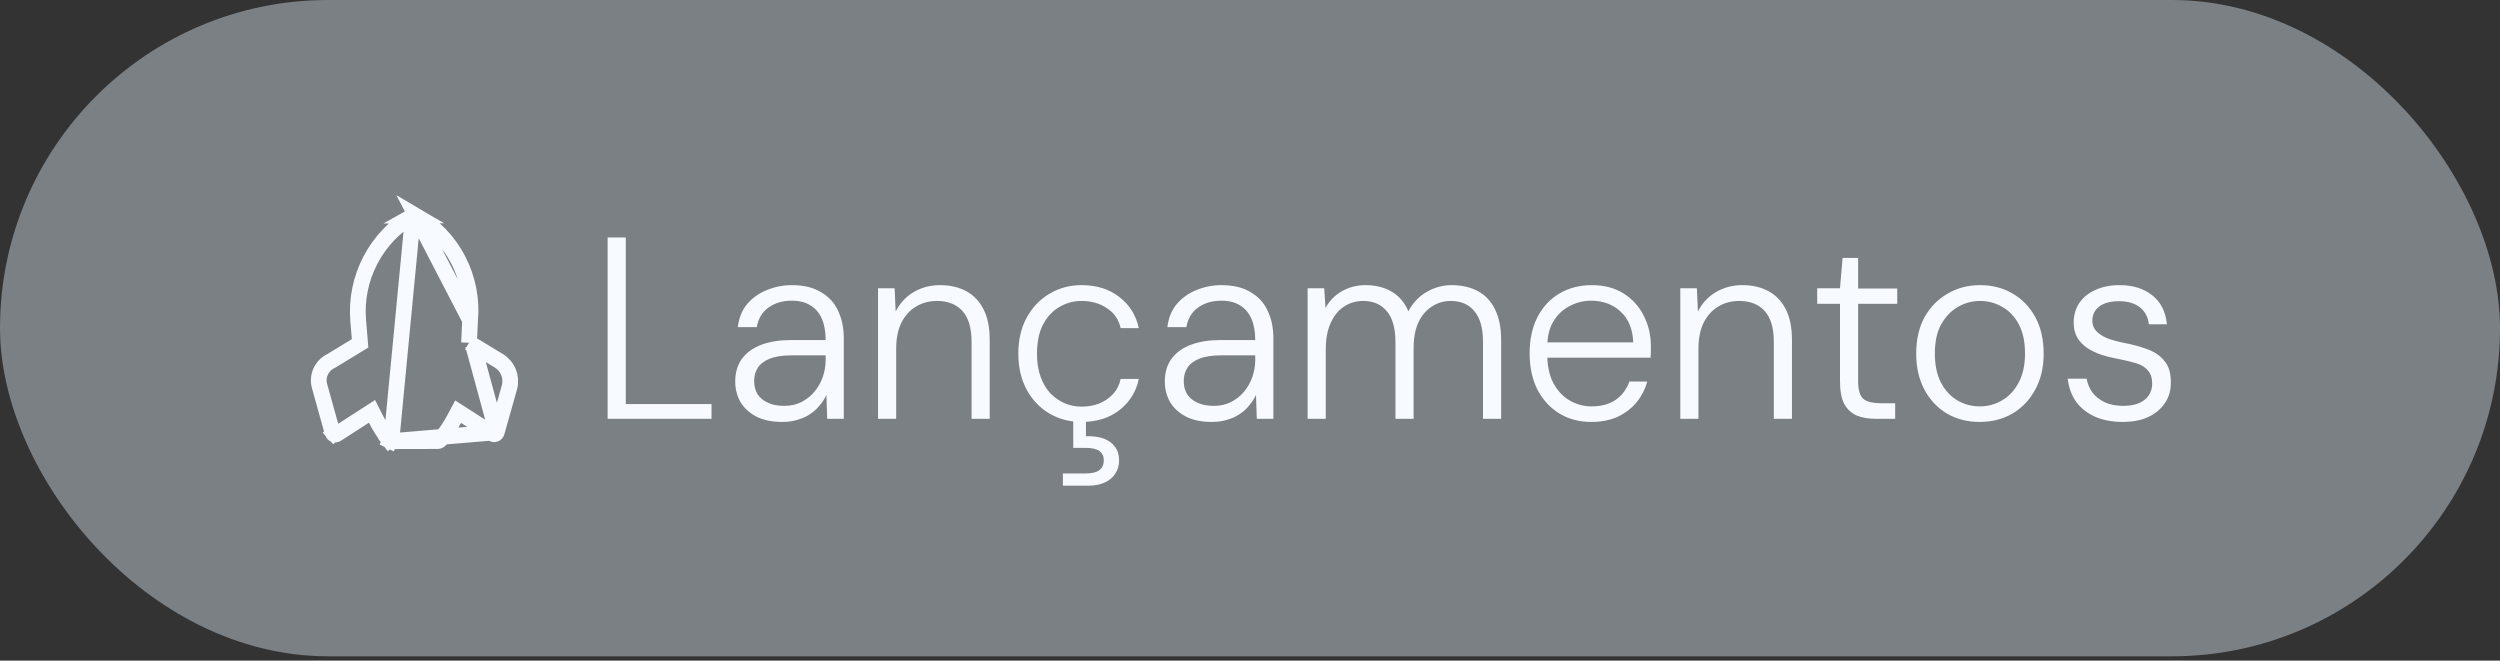
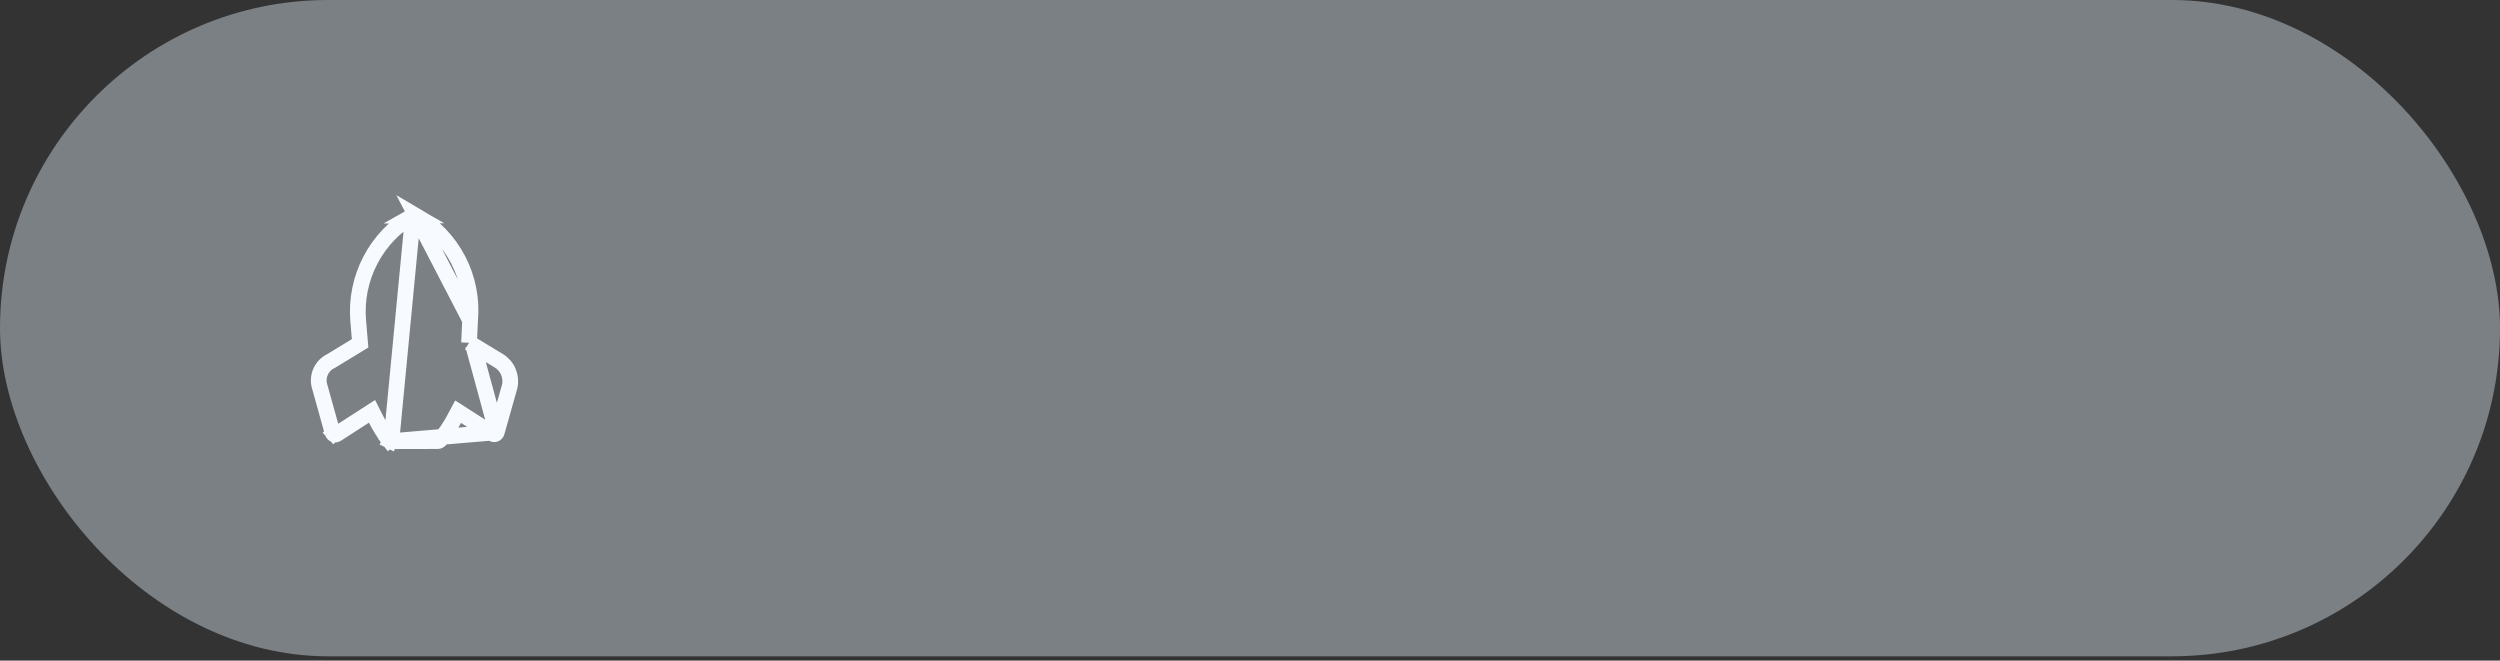
<svg xmlns="http://www.w3.org/2000/svg" width="193" height="51" viewBox="0 0 193 51" fill="none">
  <rect x="0" y="0" width="193" height="51" fill="#333333" stroke="none" />
  <rect width="193" height="50.667" rx="25.333" fill="#7B8084" />
-   <path d="M36.29 24.721L36.291 24.707C36.434 23.102 36.116 21.492 35.373 20.063C34.631 18.634 33.496 17.446 32.098 16.636L36.29 24.721ZM36.29 24.721L36.289 24.734M36.29 24.721L36.289 24.734M36.289 24.734L36.228 26.101L36.212 26.461M36.289 24.734L36.212 26.461M36.212 26.461L36.52 26.648M36.212 26.461L36.52 26.648M36.52 26.648L38.502 27.847C38.502 27.847 38.502 27.847 38.502 27.847C38.84 28.052 39.103 28.359 39.253 28.723C39.402 29.083 39.432 29.482 39.34 29.863L38.35 33.369L38.35 33.37M36.52 26.648L38.35 33.37M38.35 33.37C38.341 33.401 38.325 33.43 38.302 33.454C38.28 33.479 38.251 33.498 38.22 33.51C38.188 33.522 38.154 33.526 38.121 33.523C38.087 33.519 38.056 33.508 38.028 33.491L35.92 32.137L35.366 31.782L35.056 32.362C34.749 32.936 34.383 33.477 33.964 33.976L33.964 33.976L33.961 33.98C33.959 33.982 33.957 33.984 33.955 33.986L33.955 33.986L33.953 33.988C33.933 34.008 33.909 34.024 33.883 34.035C33.856 34.046 33.828 34.051 33.8 34.051L33.8 34.051L30.211 34.059M38.35 33.37L30.211 34.059M30.211 34.059C30.211 34.059 30.211 34.059 30.211 34.059C30.178 34.059 30.146 34.052 30.118 34.038L29.852 34.582L30.118 34.038C30.089 34.024 30.064 34.003 30.045 33.979L29.565 34.35L30.046 33.98C29.655 33.472 29.312 32.929 29.023 32.358L28.718 31.757L28.151 32.122L25.988 33.516C25.988 33.516 25.988 33.516 25.988 33.516C25.988 33.516 25.988 33.516 25.988 33.516C25.96 33.534 25.927 33.545 25.894 33.549C25.86 33.553 25.827 33.548 25.796 33.537C25.765 33.525 25.738 33.507 25.716 33.483L25.318 33.848L25.716 33.483C25.695 33.459 25.679 33.431 25.671 33.401C25.671 33.401 25.671 33.401 25.671 33.401L24.694 29.893L24.691 29.881L24.687 29.869C24.565 29.491 24.584 29.08 24.743 28.712C24.902 28.345 25.189 28.045 25.553 27.87L25.58 27.857L25.606 27.842L27.479 26.701L27.8 26.505L27.768 26.131L27.651 24.728C27.651 24.728 27.651 24.728 27.651 24.728C27.52 23.124 27.848 21.514 28.596 20.082C29.344 18.651 30.483 17.456 31.883 16.637M30.211 34.059L31.883 16.637M31.883 16.637C31.916 16.618 31.953 16.608 31.991 16.608C32.029 16.608 32.066 16.617 32.098 16.636L31.883 16.637Z" stroke="#F7FBFF" stroke-width="1.215" />
-   <path d="M46.91 32.333V18.333H48.31V31.193H54.93V32.333H46.91ZM60.38 32.573C59.567 32.573 58.887 32.427 58.34 32.133C57.807 31.84 57.407 31.46 57.14 30.993C56.887 30.527 56.76 30.013 56.76 29.453C56.76 28.76 56.934 28.173 57.28 27.693C57.64 27.213 58.14 26.853 58.78 26.613C59.434 26.373 60.18 26.253 61.02 26.253H63.74C63.74 25.6 63.64 25.047 63.44 24.593C63.24 24.14 62.947 23.8 62.56 23.573C62.187 23.333 61.707 23.213 61.12 23.213C60.427 23.213 59.834 23.387 59.34 23.733C58.847 24.08 58.54 24.587 58.42 25.253H56.96C57.04 24.547 57.28 23.953 57.68 23.473C58.094 22.993 58.6 22.633 59.2 22.393C59.814 22.14 60.454 22.013 61.12 22.013C62.04 22.013 62.794 22.193 63.38 22.553C63.98 22.9 64.42 23.38 64.7 23.993C64.994 24.607 65.14 25.313 65.14 26.113V32.333H63.86L63.8 30.493C63.667 30.773 63.494 31.04 63.28 31.293C63.08 31.547 62.84 31.767 62.56 31.953C62.294 32.14 61.98 32.287 61.62 32.393C61.26 32.513 60.847 32.573 60.38 32.573ZM60.54 31.333C61.047 31.333 61.494 31.233 61.88 31.033C62.267 30.833 62.6 30.567 62.88 30.233C63.16 29.9 63.374 29.52 63.52 29.093C63.667 28.667 63.74 28.233 63.74 27.793V27.433H61.12C60.414 27.433 59.847 27.52 59.42 27.693C58.994 27.867 58.687 28.1 58.5 28.393C58.314 28.687 58.22 29.027 58.22 29.413C58.22 29.8 58.307 30.14 58.48 30.433C58.667 30.713 58.934 30.933 59.28 31.093C59.627 31.253 60.047 31.333 60.54 31.333ZM67.785 32.333V22.253H69.065L69.145 24.053C69.465 23.413 69.925 22.913 70.525 22.553C71.139 22.193 71.819 22.013 72.565 22.013C73.339 22.013 74.012 22.167 74.585 22.473C75.159 22.78 75.605 23.247 75.925 23.873C76.245 24.487 76.405 25.273 76.405 26.233V32.333H75.005V26.393C75.005 25.327 74.772 24.533 74.305 24.013C73.839 23.493 73.179 23.233 72.325 23.233C71.725 23.233 71.185 23.38 70.705 23.673C70.239 23.953 69.865 24.367 69.585 24.913C69.319 25.46 69.185 26.133 69.185 26.933V32.333H67.785ZM83.495 32.573C82.575 32.573 81.741 32.353 80.995 31.913C80.261 31.473 79.681 30.86 79.255 30.073C78.828 29.273 78.615 28.353 78.615 27.313C78.615 26.233 78.828 25.307 79.255 24.533C79.681 23.747 80.261 23.133 80.995 22.693C81.741 22.24 82.575 22.013 83.495 22.013C84.668 22.013 85.641 22.32 86.415 22.933C87.201 23.533 87.701 24.333 87.915 25.333H86.515C86.368 24.667 86.015 24.153 85.455 23.793C84.908 23.42 84.255 23.233 83.495 23.233C82.881 23.233 82.315 23.387 81.795 23.693C81.275 23.987 80.855 24.433 80.535 25.033C80.215 25.633 80.055 26.393 80.055 27.313C80.055 27.993 80.148 28.587 80.335 29.093C80.521 29.6 80.775 30.027 81.095 30.373C81.428 30.707 81.795 30.96 82.195 31.133C82.608 31.307 83.041 31.393 83.495 31.393C83.988 31.393 84.441 31.313 84.855 31.153C85.281 30.98 85.641 30.733 85.935 30.413C86.228 30.093 86.421 29.707 86.515 29.253H87.915C87.715 30.227 87.221 31.027 86.435 31.653C85.648 32.267 84.668 32.573 83.495 32.573ZM82.055 37.493V36.553H83.775C84.281 36.553 84.648 36.467 84.875 36.293C85.101 36.12 85.215 35.867 85.215 35.533C85.215 35.227 85.101 34.987 84.875 34.813C84.648 34.653 84.281 34.573 83.775 34.573H82.855V32.193H83.835V33.673C84.355 33.66 84.808 33.72 85.195 33.853C85.581 34 85.875 34.213 86.075 34.493C86.288 34.773 86.395 35.12 86.395 35.533C86.395 35.933 86.295 36.28 86.095 36.573C85.908 36.867 85.635 37.093 85.275 37.253C84.928 37.413 84.521 37.493 84.055 37.493H82.055ZM93.544 32.573C92.731 32.573 92.051 32.427 91.504 32.133C90.971 31.84 90.571 31.46 90.304 30.993C90.051 30.527 89.924 30.013 89.924 29.453C89.924 28.76 90.098 28.173 90.444 27.693C90.804 27.213 91.304 26.853 91.944 26.613C92.598 26.373 93.344 26.253 94.184 26.253H96.904C96.904 25.6 96.804 25.047 96.604 24.593C96.404 24.14 96.111 23.8 95.724 23.573C95.351 23.333 94.871 23.213 94.284 23.213C93.591 23.213 92.998 23.387 92.504 23.733C92.011 24.08 91.704 24.587 91.584 25.253H90.124C90.204 24.547 90.444 23.953 90.844 23.473C91.258 22.993 91.764 22.633 92.364 22.393C92.978 22.14 93.618 22.013 94.284 22.013C95.204 22.013 95.958 22.193 96.544 22.553C97.144 22.9 97.584 23.38 97.864 23.993C98.158 24.607 98.304 25.313 98.304 26.113V32.333H97.024L96.964 30.493C96.831 30.773 96.658 31.04 96.444 31.293C96.244 31.547 96.004 31.767 95.724 31.953C95.458 32.14 95.144 32.287 94.784 32.393C94.424 32.513 94.011 32.573 93.544 32.573ZM93.704 31.333C94.211 31.333 94.658 31.233 95.044 31.033C95.431 30.833 95.764 30.567 96.044 30.233C96.324 29.9 96.538 29.52 96.684 29.093C96.831 28.667 96.904 28.233 96.904 27.793V27.433H94.284C93.578 27.433 93.011 27.52 92.584 27.693C92.158 27.867 91.851 28.1 91.664 28.393C91.478 28.687 91.384 29.027 91.384 29.413C91.384 29.8 91.471 30.14 91.644 30.433C91.831 30.713 92.098 30.933 92.444 31.093C92.791 31.253 93.211 31.333 93.704 31.333ZM100.949 32.333V22.253H102.229L102.329 23.773C102.636 23.213 103.063 22.78 103.609 22.473C104.156 22.167 104.763 22.013 105.429 22.013C105.936 22.013 106.403 22.087 106.829 22.233C107.256 22.38 107.629 22.6 107.949 22.893C108.269 23.187 108.529 23.567 108.729 24.033C109.049 23.407 109.509 22.913 110.109 22.553C110.723 22.193 111.376 22.013 112.069 22.013C112.843 22.013 113.516 22.167 114.089 22.473C114.663 22.78 115.103 23.247 115.409 23.873C115.729 24.5 115.889 25.293 115.889 26.253V32.333H114.489V26.413C114.489 25.347 114.269 24.553 113.829 24.033C113.403 23.5 112.789 23.233 111.989 23.233C111.456 23.233 110.969 23.38 110.529 23.673C110.089 23.953 109.743 24.367 109.489 24.913C109.249 25.447 109.129 26.113 109.129 26.913V32.333H107.729V26.413C107.729 25.347 107.509 24.553 107.069 24.033C106.629 23.5 106.023 23.233 105.249 23.233C104.689 23.233 104.189 23.38 103.749 23.673C103.323 23.953 102.983 24.373 102.729 24.933C102.476 25.48 102.349 26.16 102.349 26.973V32.333H100.949ZM122.847 32.573C121.914 32.573 121.087 32.353 120.367 31.913C119.661 31.473 119.101 30.86 118.687 30.073C118.287 29.273 118.087 28.34 118.087 27.273C118.087 26.207 118.287 25.28 118.687 24.493C119.087 23.707 119.647 23.1 120.367 22.673C121.101 22.233 121.941 22.013 122.887 22.013C123.861 22.013 124.687 22.233 125.367 22.673C126.047 23.113 126.561 23.687 126.907 24.393C127.267 25.1 127.447 25.873 127.447 26.713C127.447 26.847 127.447 26.987 127.447 27.133C127.447 27.267 127.441 27.427 127.427 27.613H119.147V26.433H126.087C126.047 25.407 125.721 24.613 125.107 24.053C124.507 23.493 123.747 23.213 122.827 23.213C122.241 23.213 121.687 23.353 121.167 23.633C120.647 23.9 120.227 24.3 119.907 24.833C119.601 25.353 119.447 26.013 119.447 26.813V27.333C119.447 28.24 119.607 28.993 119.927 29.593C120.261 30.193 120.687 30.64 121.207 30.933C121.727 31.227 122.274 31.373 122.847 31.373C123.607 31.373 124.234 31.207 124.727 30.873C125.221 30.527 125.574 30.053 125.787 29.453H127.167C127.007 30.04 126.734 30.573 126.347 31.053C125.961 31.52 125.474 31.893 124.887 32.173C124.301 32.44 123.621 32.573 122.847 32.573ZM129.719 32.333V22.253H130.999L131.079 24.053C131.399 23.413 131.859 22.913 132.459 22.553C133.072 22.193 133.752 22.013 134.499 22.013C135.272 22.013 135.945 22.167 136.519 22.473C137.092 22.78 137.539 23.247 137.859 23.873C138.179 24.487 138.339 25.273 138.339 26.233V32.333H136.939V26.393C136.939 25.327 136.705 24.533 136.239 24.013C135.772 23.493 135.112 23.233 134.259 23.233C133.659 23.233 133.119 23.38 132.639 23.673C132.172 23.953 131.799 24.367 131.519 24.913C131.252 25.46 131.119 26.133 131.119 26.933V32.333H129.719ZM144.808 32.333C144.235 32.333 143.742 32.247 143.328 32.073C142.915 31.887 142.595 31.587 142.368 31.173C142.155 30.747 142.048 30.167 142.048 29.433V23.453H140.288V22.253H142.048L142.248 19.913H143.448V22.273H146.468V23.453H143.448V29.433C143.448 30.1 143.582 30.553 143.848 30.793C144.115 31.02 144.588 31.133 145.268 31.133H146.308V32.333H144.808ZM152.811 32.573C151.891 32.573 151.058 32.36 150.311 31.933C149.578 31.493 148.998 30.88 148.571 30.093C148.145 29.293 147.931 28.367 147.931 27.313C147.931 26.22 148.145 25.28 148.571 24.493C149.011 23.707 149.605 23.1 150.351 22.673C151.098 22.233 151.931 22.013 152.851 22.013C153.811 22.013 154.658 22.233 155.391 22.673C156.125 23.1 156.705 23.707 157.131 24.493C157.558 25.28 157.771 26.22 157.771 27.313C157.771 28.367 157.551 29.293 157.111 30.093C156.685 30.88 156.098 31.493 155.351 31.933C154.618 32.36 153.771 32.573 152.811 32.573ZM152.831 31.373C153.458 31.373 154.031 31.22 154.551 30.913C155.085 30.607 155.511 30.153 155.831 29.553C156.165 28.94 156.331 28.187 156.331 27.293C156.331 26.387 156.171 25.633 155.851 25.033C155.531 24.433 155.105 23.987 154.571 23.693C154.051 23.387 153.478 23.233 152.851 23.233C152.251 23.233 151.685 23.387 151.151 23.693C150.618 24 150.185 24.453 149.851 25.053C149.531 25.64 149.371 26.387 149.371 27.293C149.371 28.187 149.531 28.94 149.851 29.553C150.171 30.153 150.591 30.607 151.111 30.913C151.645 31.22 152.218 31.373 152.831 31.373ZM163.868 32.573C163.068 32.573 162.361 32.44 161.748 32.173C161.148 31.907 160.661 31.527 160.288 31.033C159.928 30.527 159.708 29.927 159.628 29.233H161.088C161.155 29.62 161.301 29.973 161.528 30.293C161.768 30.613 162.088 30.867 162.488 31.053C162.888 31.24 163.361 31.333 163.908 31.333C164.415 31.333 164.828 31.26 165.148 31.113C165.481 30.967 165.728 30.767 165.888 30.513C166.061 30.247 166.148 29.953 166.148 29.633C166.148 29.193 166.041 28.853 165.828 28.613C165.628 28.36 165.335 28.173 164.948 28.053C164.561 27.933 164.095 27.82 163.548 27.713C163.095 27.633 162.661 27.527 162.248 27.393C161.848 27.26 161.481 27.087 161.148 26.873C160.828 26.66 160.568 26.393 160.368 26.073C160.181 25.74 160.088 25.353 160.088 24.913C160.088 24.34 160.228 23.84 160.508 23.413C160.801 22.973 161.215 22.633 161.748 22.393C162.281 22.14 162.908 22.013 163.628 22.013C164.655 22.013 165.495 22.273 166.148 22.793C166.801 23.3 167.181 24.047 167.288 25.033H165.888C165.835 24.487 165.608 24.053 165.208 23.733C164.808 23.413 164.268 23.253 163.588 23.253C162.921 23.253 162.408 23.393 162.048 23.673C161.701 23.94 161.528 24.307 161.528 24.773C161.528 25.067 161.621 25.32 161.808 25.533C161.995 25.747 162.268 25.933 162.628 26.093C163.001 26.24 163.455 26.367 163.988 26.473C164.628 26.593 165.215 26.753 165.748 26.953C166.295 27.14 166.735 27.433 167.068 27.833C167.415 28.22 167.588 28.773 167.588 29.493C167.601 30.093 167.455 30.627 167.148 31.093C166.841 31.56 166.408 31.927 165.848 32.193C165.301 32.447 164.641 32.573 163.868 32.573Z" fill="#F7FBFF" />
+   <path d="M36.29 24.721L36.291 24.707C36.434 23.102 36.116 21.492 35.373 20.063C34.631 18.634 33.496 17.446 32.098 16.636L36.29 24.721ZM36.29 24.721L36.289 24.734M36.29 24.721L36.289 24.734M36.289 24.734L36.228 26.101L36.212 26.461M36.289 24.734L36.212 26.461M36.212 26.461L36.52 26.648L36.52 26.648M36.52 26.648L38.502 27.847C38.502 27.847 38.502 27.847 38.502 27.847C38.84 28.052 39.103 28.359 39.253 28.723C39.402 29.083 39.432 29.482 39.34 29.863L38.35 33.369L38.35 33.37M36.52 26.648L38.35 33.37M38.35 33.37C38.341 33.401 38.325 33.43 38.302 33.454C38.28 33.479 38.251 33.498 38.22 33.51C38.188 33.522 38.154 33.526 38.121 33.523C38.087 33.519 38.056 33.508 38.028 33.491L35.92 32.137L35.366 31.782L35.056 32.362C34.749 32.936 34.383 33.477 33.964 33.976L33.964 33.976L33.961 33.98C33.959 33.982 33.957 33.984 33.955 33.986L33.955 33.986L33.953 33.988C33.933 34.008 33.909 34.024 33.883 34.035C33.856 34.046 33.828 34.051 33.8 34.051L33.8 34.051L30.211 34.059M38.35 33.37L30.211 34.059M30.211 34.059C30.211 34.059 30.211 34.059 30.211 34.059C30.178 34.059 30.146 34.052 30.118 34.038L29.852 34.582L30.118 34.038C30.089 34.024 30.064 34.003 30.045 33.979L29.565 34.35L30.046 33.98C29.655 33.472 29.312 32.929 29.023 32.358L28.718 31.757L28.151 32.122L25.988 33.516C25.988 33.516 25.988 33.516 25.988 33.516C25.988 33.516 25.988 33.516 25.988 33.516C25.96 33.534 25.927 33.545 25.894 33.549C25.86 33.553 25.827 33.548 25.796 33.537C25.765 33.525 25.738 33.507 25.716 33.483L25.318 33.848L25.716 33.483C25.695 33.459 25.679 33.431 25.671 33.401C25.671 33.401 25.671 33.401 25.671 33.401L24.694 29.893L24.691 29.881L24.687 29.869C24.565 29.491 24.584 29.08 24.743 28.712C24.902 28.345 25.189 28.045 25.553 27.87L25.58 27.857L25.606 27.842L27.479 26.701L27.8 26.505L27.768 26.131L27.651 24.728C27.651 24.728 27.651 24.728 27.651 24.728C27.52 23.124 27.848 21.514 28.596 20.082C29.344 18.651 30.483 17.456 31.883 16.637M30.211 34.059L31.883 16.637M31.883 16.637C31.916 16.618 31.953 16.608 31.991 16.608C32.029 16.608 32.066 16.617 32.098 16.636L31.883 16.637Z" stroke="#F7FBFF" stroke-width="1.215" />
</svg>